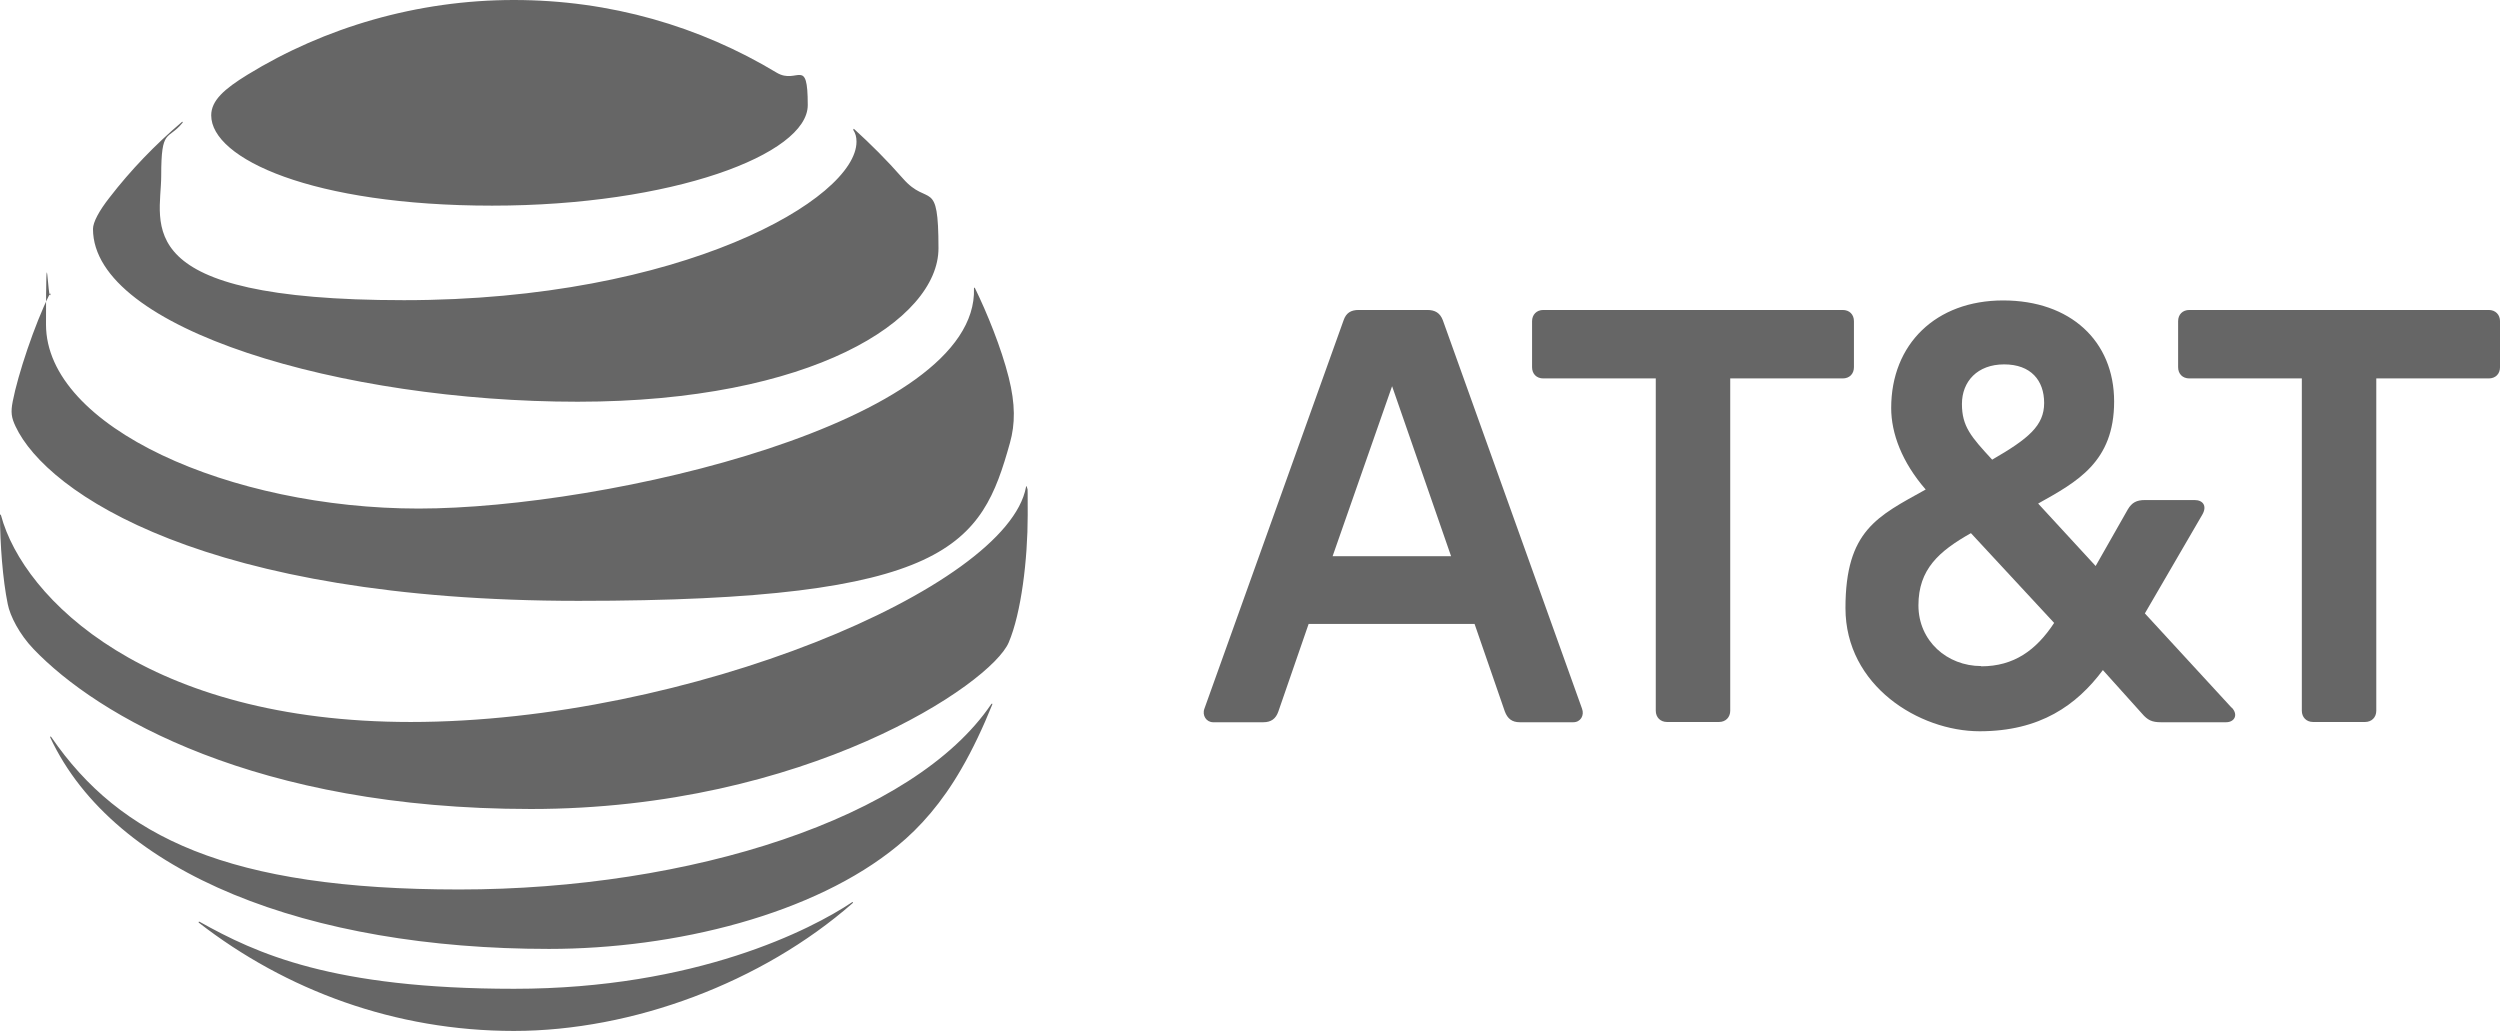
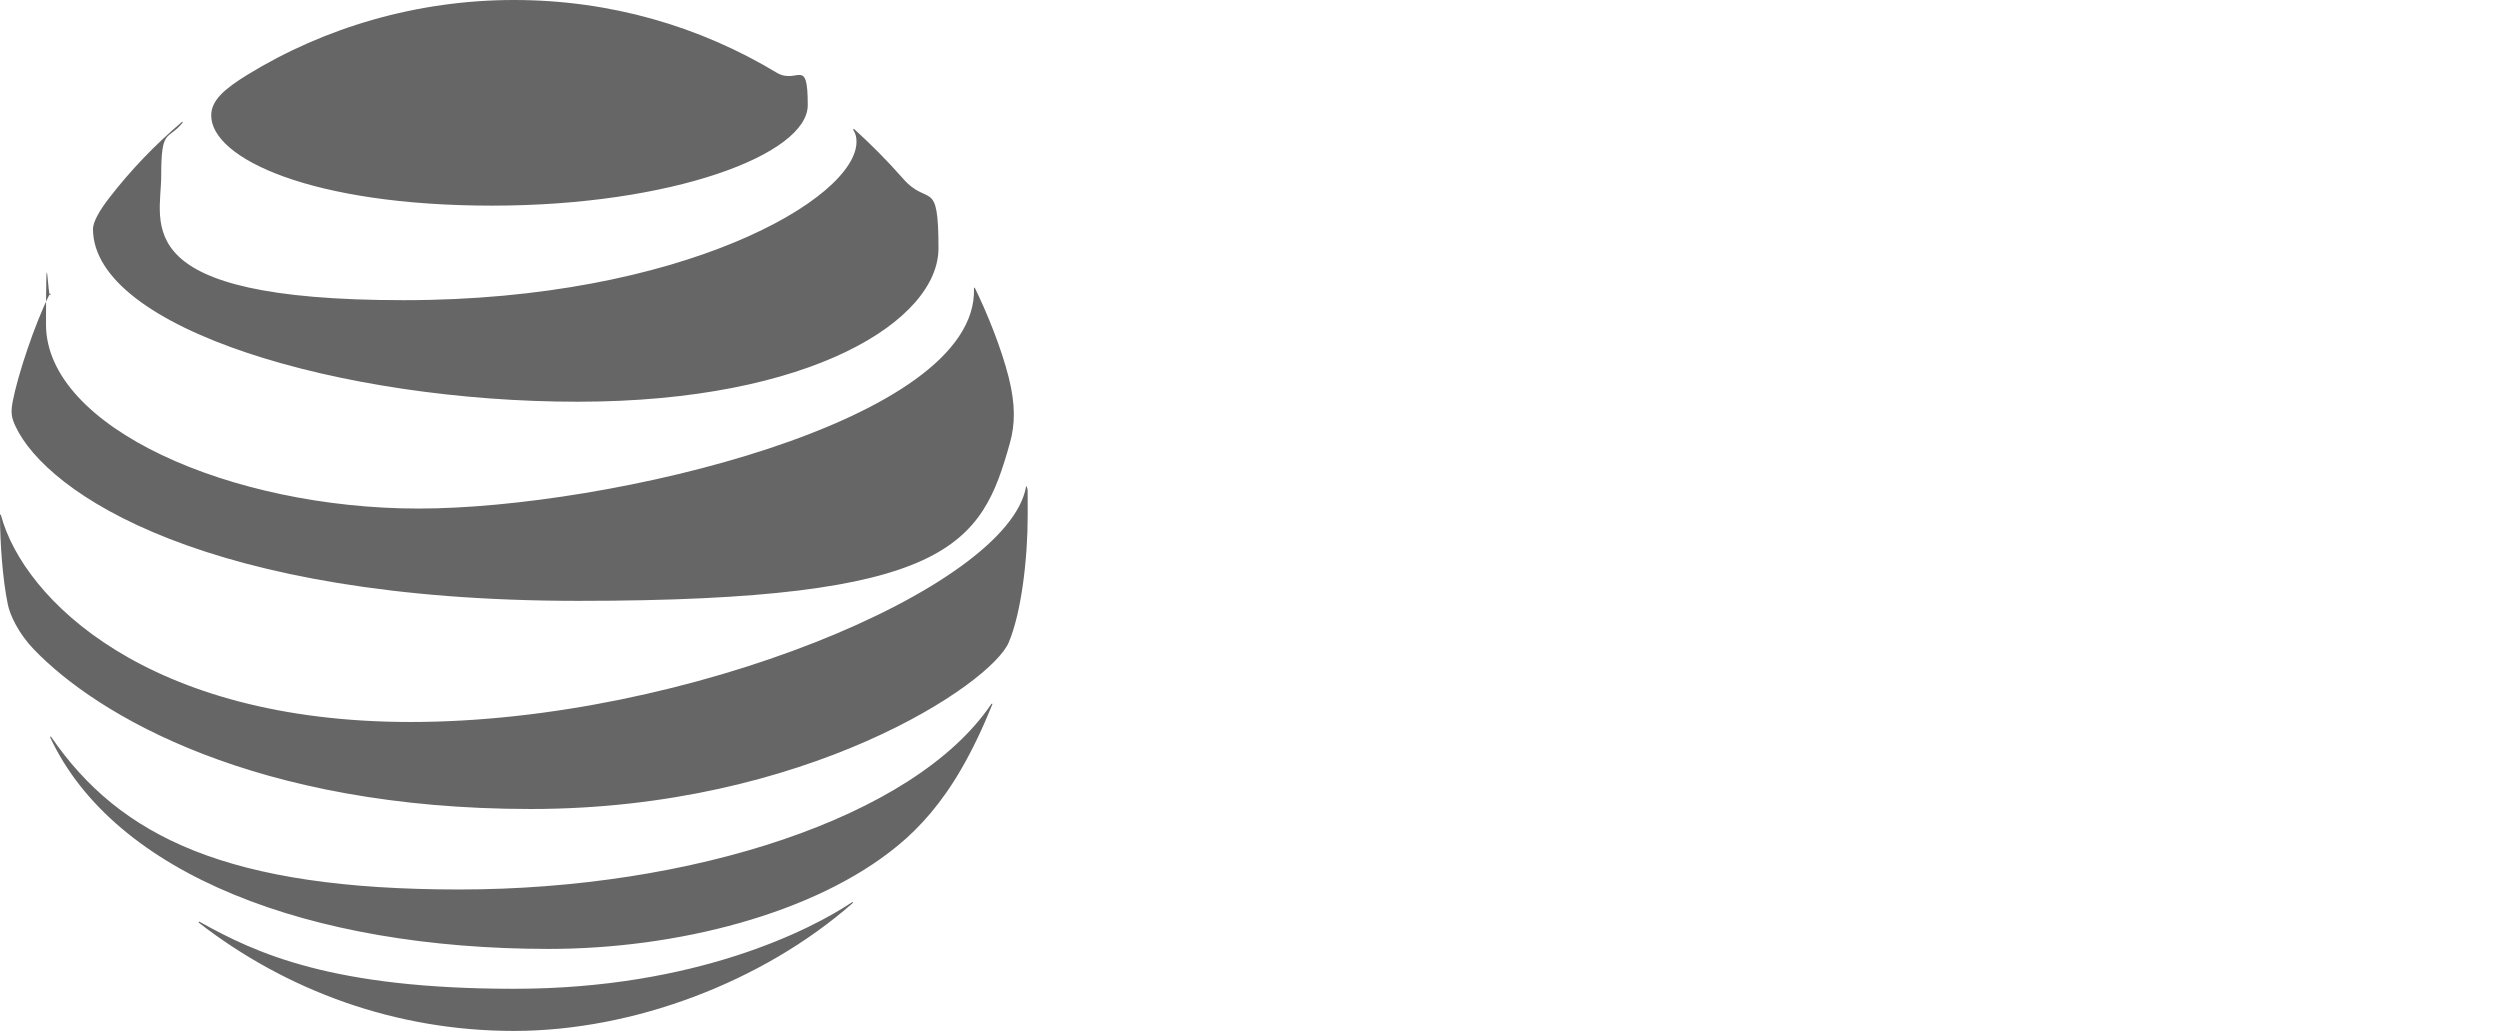
<svg xmlns="http://www.w3.org/2000/svg" width="97" height="40" viewBox="0 0 97 40" fill="none">
  <g clip-path="url(#clip0_7915_1869)">
-     <path d="M89.747 28.013C89.485 28.013 89.311 27.828 89.311 27.575V14.683H84.947C84.685 14.683 84.511 14.508 84.511 14.245V12.464C84.511 12.202 84.685 12.027 84.947 12.027H96.564C96.826 12.027 97.001 12.211 97.001 12.464V14.245C97.001 14.508 96.826 14.683 96.564 14.683H92.2V27.575C92.2 27.838 92.016 28.013 91.764 28.013H89.747ZM56.302 21.581L54.013 14.984L51.705 21.581H56.312H56.302ZM61.383 27.497C61.48 27.76 61.325 28.023 61.044 28.023H58.968C58.668 28.023 58.493 27.886 58.387 27.604L57.213 24.208H50.775L49.601 27.604C49.504 27.886 49.32 28.023 49.019 28.023H47.07C46.808 28.023 46.634 27.76 46.731 27.497L52.132 12.425C52.229 12.143 52.413 12.027 52.714 12.027H55.381C55.681 12.027 55.875 12.143 55.982 12.425L61.383 27.497ZM76.869 25.853C78.14 25.853 79.003 25.23 79.701 24.169L76.472 20.686C75.231 21.387 74.435 22.087 74.435 23.488C74.435 24.87 75.55 25.843 76.869 25.843M77.761 14.138C76.724 14.138 76.123 14.8 76.123 15.675C76.123 16.551 76.481 16.95 77.296 17.835C78.712 17.018 79.313 16.512 79.313 15.636C79.313 14.761 78.799 14.138 77.761 14.138ZM86.596 27.458C86.857 27.74 86.692 28.023 86.373 28.023H83.841C83.502 28.023 83.328 27.945 83.105 27.682L81.592 25.999C80.574 27.361 79.158 28.373 76.811 28.373C74.465 28.373 71.604 26.612 71.604 23.595C71.604 20.579 72.845 20.034 74.717 18.993C73.795 17.933 73.378 16.814 73.378 15.831C73.378 13.35 75.114 11.657 77.723 11.657C80.331 11.657 82.028 13.233 82.028 15.578C82.028 17.923 80.593 18.692 79.08 19.538L81.311 21.961L82.561 19.762C82.717 19.499 82.901 19.402 83.221 19.402H85.151C85.471 19.402 85.645 19.626 85.451 19.966L83.221 23.8L86.586 27.458M66.697 28.013C66.959 28.013 67.133 27.828 67.133 27.575V14.683H71.497C71.759 14.683 71.933 14.508 71.933 14.245V12.464C71.933 12.202 71.759 12.027 71.497 12.027H59.88C59.618 12.027 59.444 12.211 59.444 12.464V14.245C59.444 14.508 59.618 14.683 59.88 14.683H64.244V27.575C64.244 27.838 64.428 28.013 64.68 28.013H66.697Z" fill="#666666" />
    <path d="M7.71 35.797C11.094 38.424 15.332 40 19.938 40C24.544 40 29.567 38.122 33.077 35.047C33.116 35.008 33.097 34.989 33.058 35.008C31.487 36.059 27.007 38.365 19.947 38.365C12.888 38.365 9.94 36.993 7.748 35.767C7.71 35.748 7.69 35.777 7.719 35.806M21.295 36.818C26.202 36.818 31.594 35.476 34.823 32.819C35.705 32.099 36.549 31.136 37.295 29.842C37.732 29.093 38.149 28.207 38.498 27.341C38.517 27.302 38.488 27.283 38.459 27.322C35.463 31.749 26.774 34.512 17.814 34.512C8.854 34.512 4.655 32.479 1.988 28.596C1.959 28.558 1.94 28.577 1.95 28.616C4.432 33.919 11.986 36.818 21.305 36.818M15.933 28.013C5.731 28.013 0.912 23.245 0.039 19.995C0.03 19.947 0 19.956 0 19.995C0 21.095 0.107 22.506 0.301 23.44C0.388 23.897 0.757 24.617 1.3 25.181C3.773 27.769 9.93 31.389 20.597 31.389C31.264 31.389 38.459 26.534 39.138 24.928C39.623 23.79 39.875 21.717 39.875 19.985C39.875 18.253 39.865 19.227 39.846 18.905C39.846 18.857 39.817 18.847 39.807 18.905C39.08 22.817 26.658 28.013 15.933 28.013ZM1.921 11.423C1.339 12.591 0.689 14.556 0.495 15.568C0.408 16.006 0.447 16.21 0.602 16.541C1.824 19.149 8.01 23.313 22.44 23.313C36.869 23.313 38.081 21.143 39.186 17.183C39.39 16.453 39.4 15.685 39.138 14.644C38.847 13.486 38.294 12.133 37.829 11.18C37.809 11.151 37.79 11.151 37.79 11.19C37.965 16.385 23.526 19.732 16.243 19.732C8.961 19.732 1.785 16.58 1.785 12.591C1.785 8.601 1.862 11.822 1.959 11.423C1.969 11.384 1.94 11.384 1.921 11.413M33.106 5.04C33.194 5.176 33.232 5.313 33.232 5.497C33.232 7.716 26.454 11.647 15.671 11.647C4.888 11.647 6.255 8.699 6.255 6.821C6.255 4.943 6.507 5.468 7.079 4.768C7.108 4.729 7.079 4.709 7.05 4.739C6.022 5.614 5.072 6.597 4.248 7.667C3.85 8.173 3.608 8.621 3.608 8.883C3.608 12.775 13.324 15.587 22.41 15.587C31.497 15.587 36.413 12.415 36.413 9.633C36.413 6.85 36.025 8.056 35.036 6.928C34.396 6.198 33.785 5.595 33.145 5.011C33.116 4.982 33.097 5.011 33.116 5.04M30.139 2.822C27.152 1.022 23.681 0 19.938 0C16.195 0 12.597 1.061 9.601 2.9C8.699 3.454 8.195 3.902 8.195 4.476C8.195 6.159 12.122 7.979 19.094 7.979C26.066 7.979 31.341 5.994 31.341 4.077C31.341 2.16 30.944 3.298 30.139 2.822Z" fill="#666666" />
  </g>
  <defs>
    <clipPath id="clip0_7915_1869">
      <rect width="97" height="40" fill="white" transform="translate(0)" />
    </clipPath>
  </defs>
</svg>